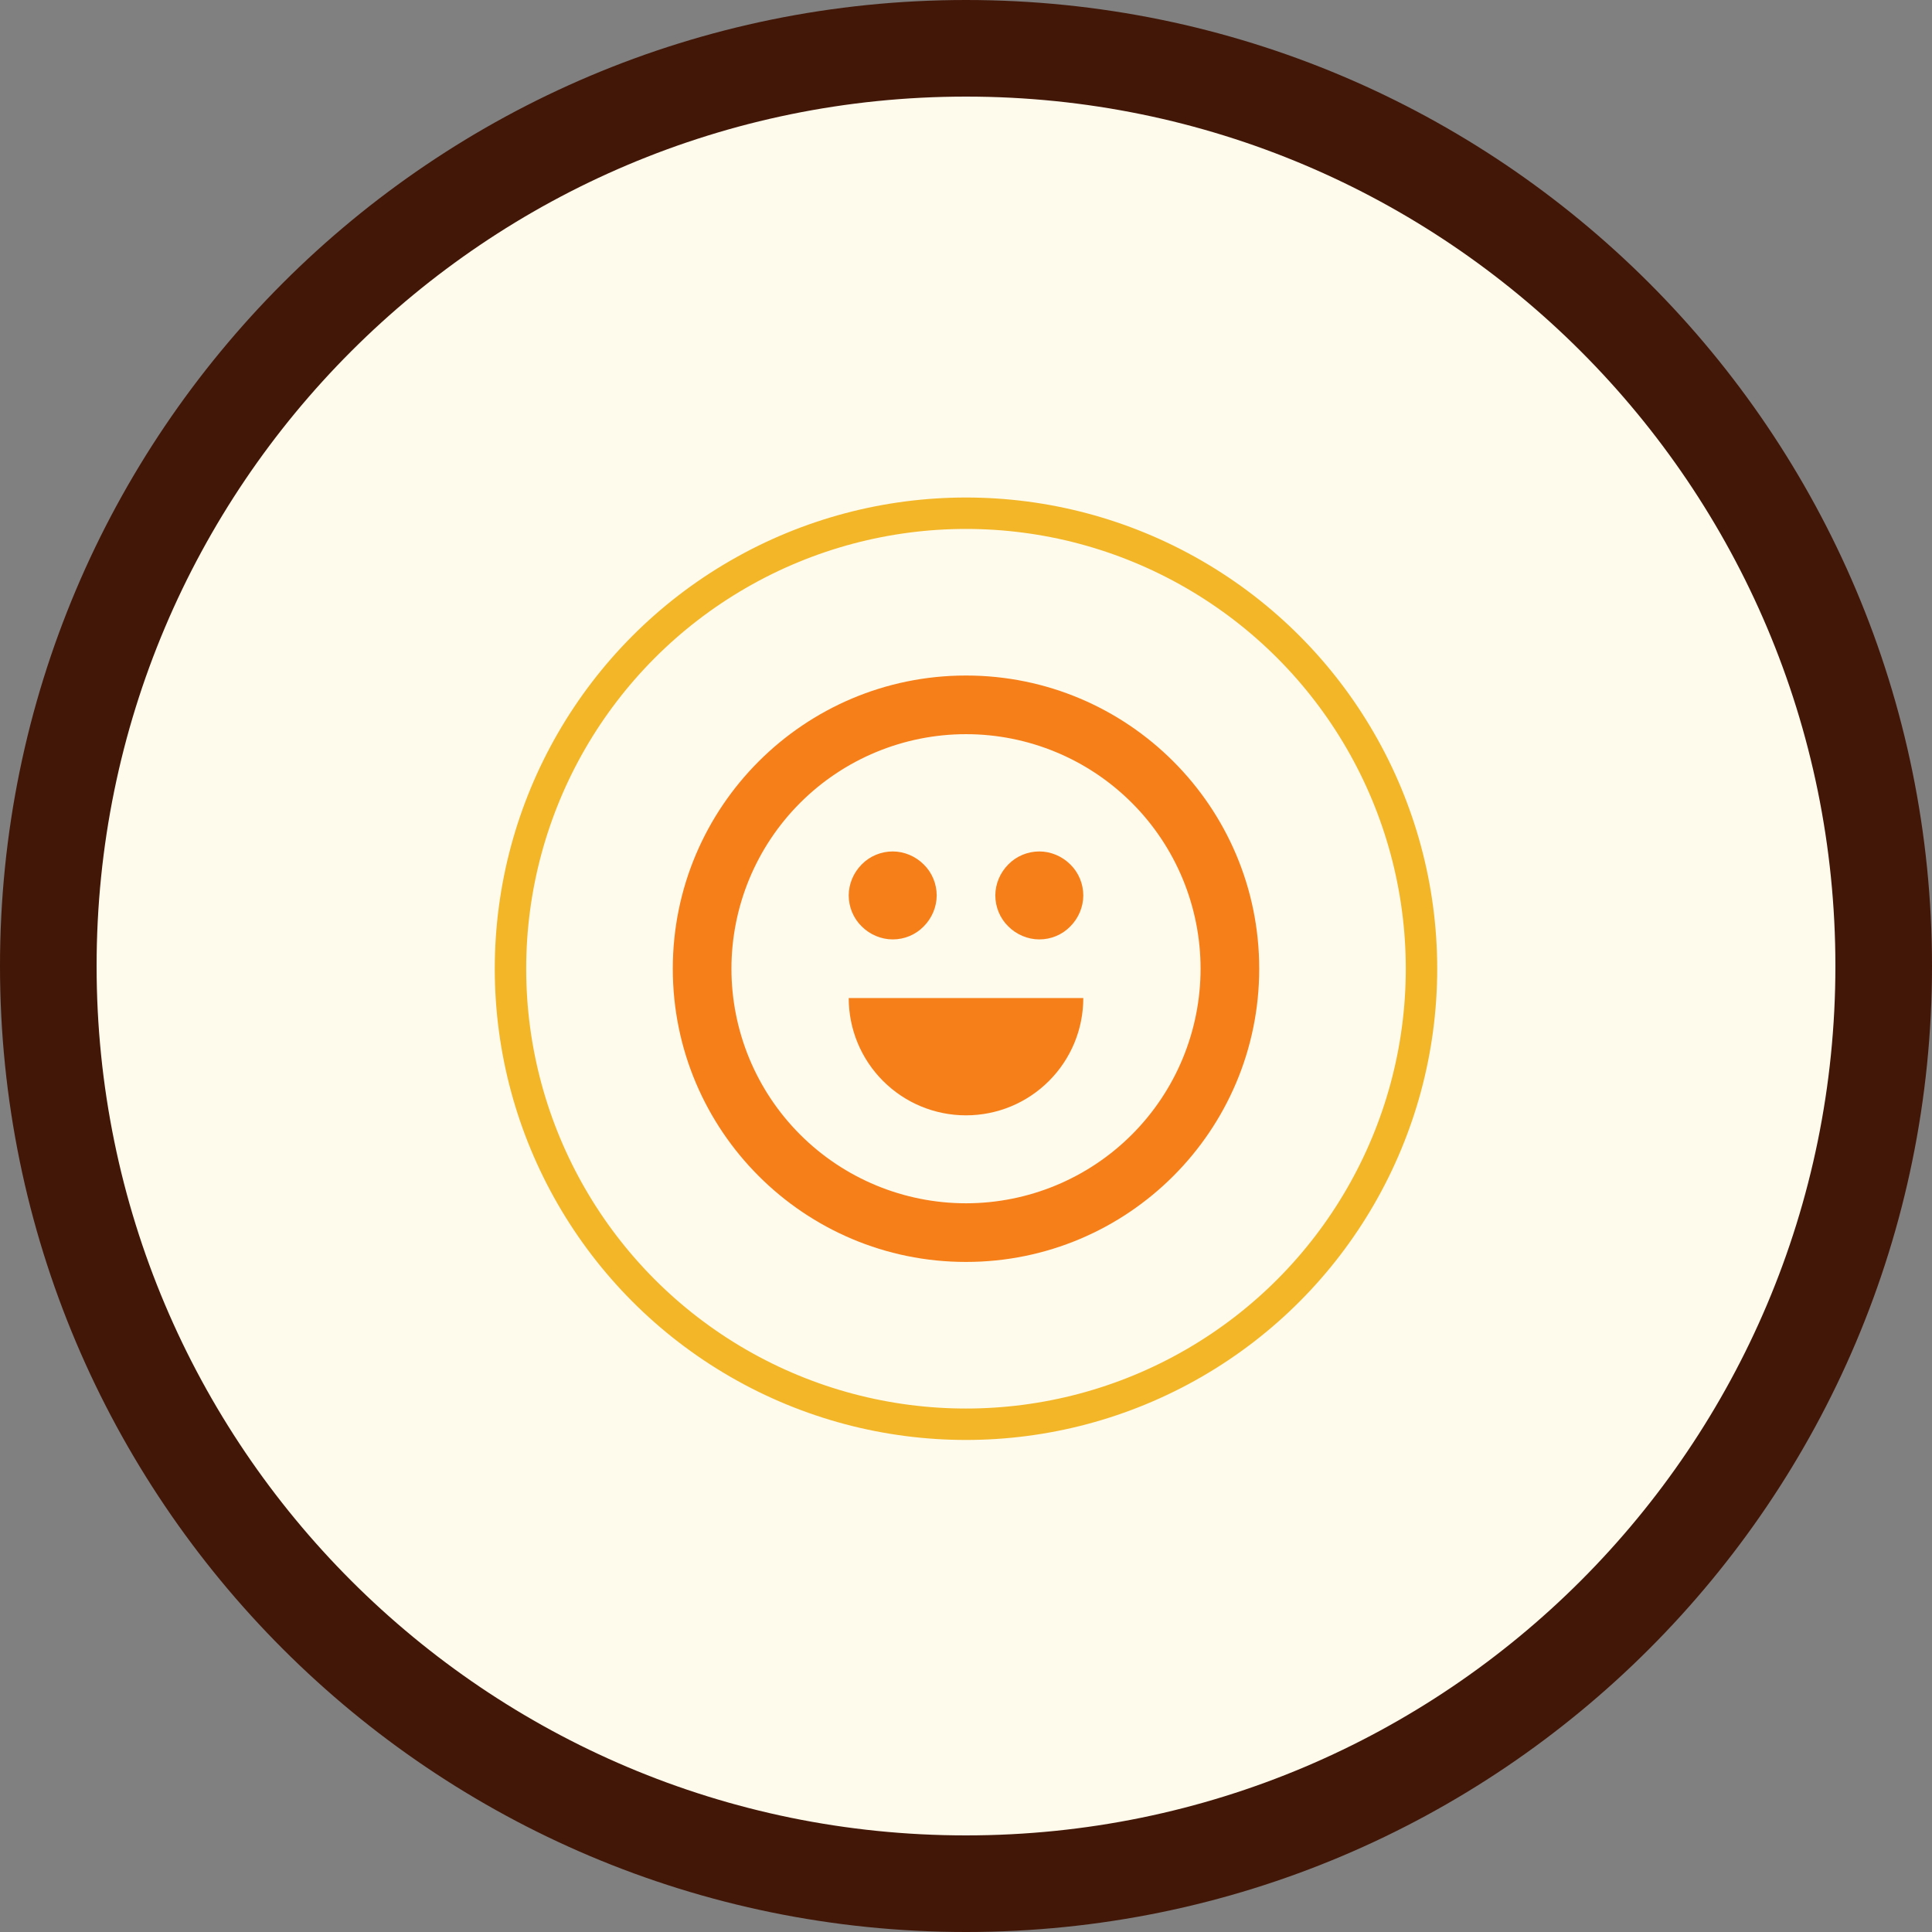
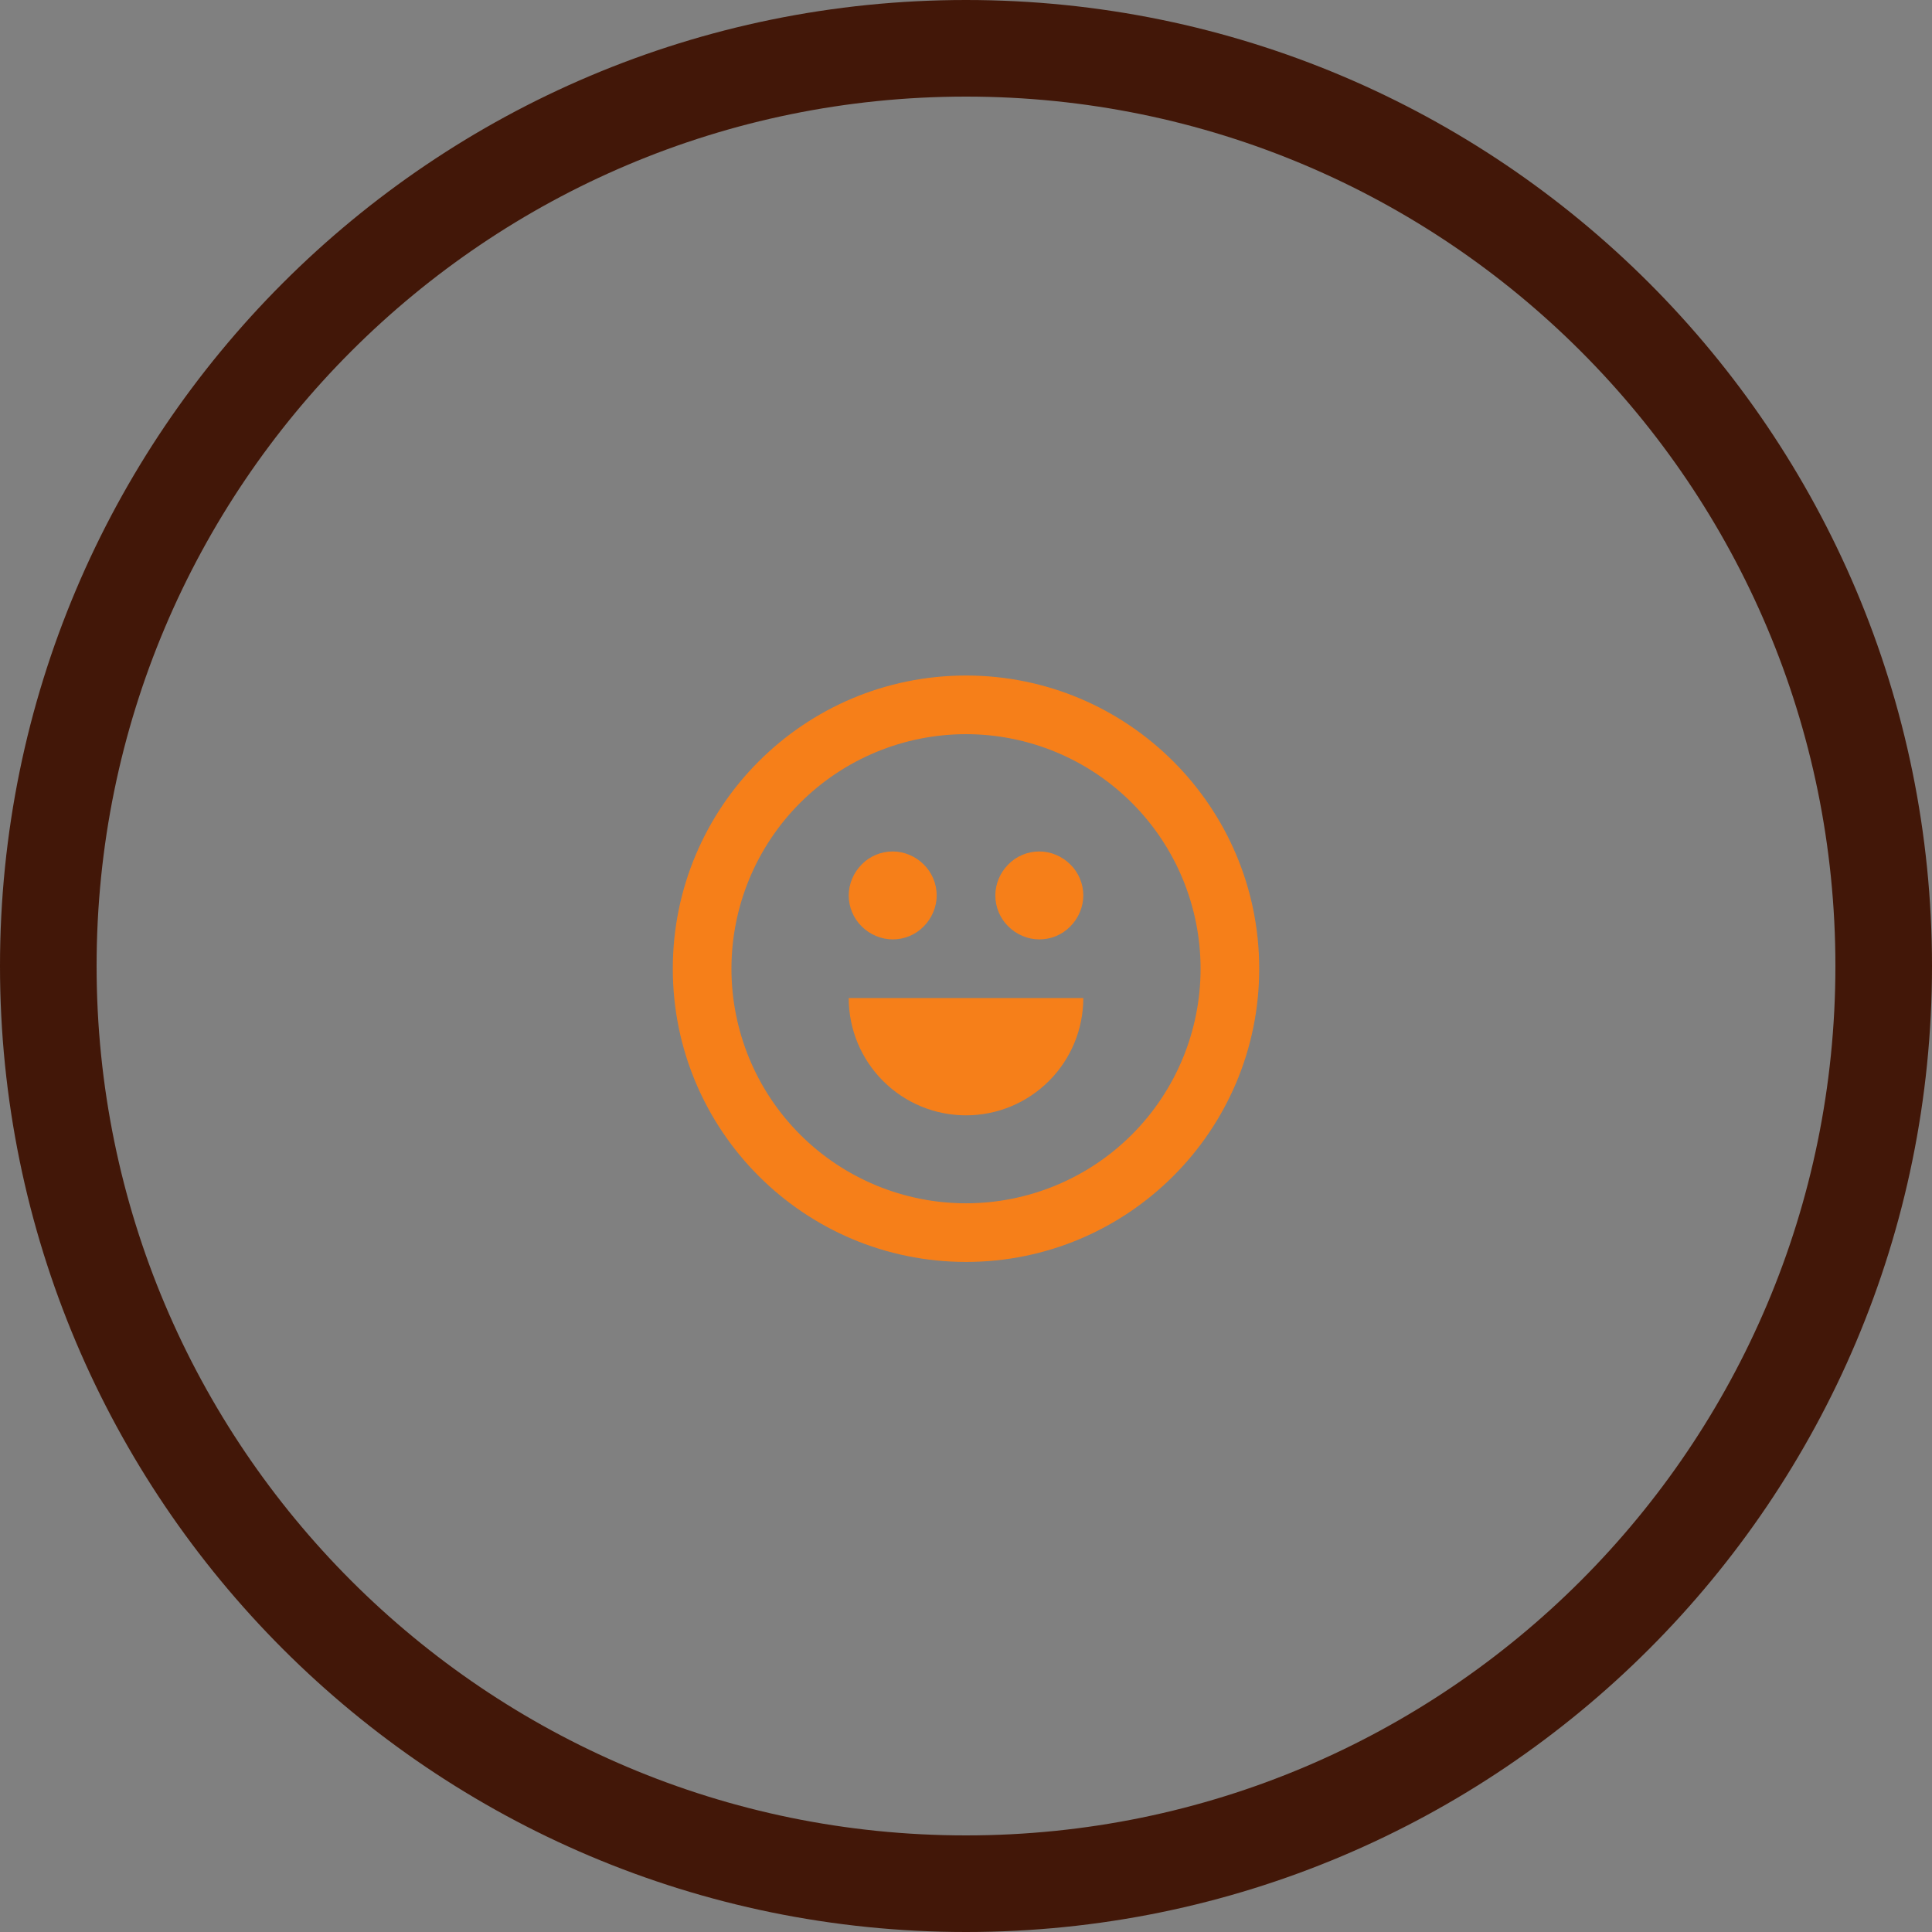
<svg xmlns="http://www.w3.org/2000/svg" width="200" height="200" viewBox="0 0 200 200" fill="none">
  <rect x="0" y="0" width="200" height="200" fill="#808080" stroke="none" />
-   <path d="M100 5C152.467 5 195 47.533 195 100C195 152.467 152.467 195 100 195C47.533 195 5 152.467 5 100C5 47.533 47.533 5 100 5Z" fill="#FEFAEC" />
  <path d="M100 5C152.467 5 195 47.533 195 100C195 152.467 152.467 195 100 195C47.533 195 5 152.467 5 100C5 47.533 47.533 5 100 5Z" stroke="#421708" stroke-width="10" />
  <path fill-rule="evenodd" clip-rule="evenodd" d="M100.001 130.635C83.242 130.635 69.648 117.041 69.648 100.282C69.648 83.524 83.242 69.93 100.001 69.93C116.76 69.93 130.353 83.524 130.353 100.282C130.353 117.041 116.76 130.635 100.001 130.635ZM112.142 103.318C112.142 106.548 110.863 109.627 108.586 111.903C106.31 114.18 103.231 115.459 100.001 115.459C96.77 115.459 93.692 114.18 91.415 111.903C89.139 109.627 87.86 106.548 87.86 103.318H112.142ZM100.001 124.564C106.44 124.564 112.619 122.006 117.171 117.453C121.724 112.9 124.283 106.722 124.283 100.282C124.283 93.844 121.724 87.665 117.171 83.112C112.619 78.559 106.44 76.001 100.001 76.001C93.562 76.001 87.383 78.559 82.83 83.112C78.277 87.665 75.719 93.844 75.719 100.282C75.719 106.722 78.277 112.9 82.83 117.453C87.383 122.006 93.562 124.564 100.001 124.564ZM92.413 97.247C93.627 97.247 94.776 96.77 95.621 95.903C96.467 95.058 96.966 93.887 96.966 92.694C96.966 91.502 96.489 90.331 95.621 89.486C94.776 88.64 93.605 88.142 92.413 88.142C91.22 88.142 90.049 88.618 89.204 89.486C88.359 90.331 87.86 91.502 87.86 92.694C87.86 93.887 88.337 95.058 89.204 95.903C90.049 96.749 91.22 97.247 92.413 97.247ZM107.589 97.247C108.803 97.247 109.952 96.77 110.797 95.903C111.643 95.058 112.142 93.887 112.142 92.694C112.142 91.502 111.665 90.331 110.797 89.486C109.952 88.64 108.781 88.142 107.589 88.142C106.396 88.142 105.226 88.618 104.38 89.486C103.535 90.331 103.036 91.502 103.036 92.694C103.036 93.887 103.513 95.058 104.38 95.903C105.226 96.749 106.396 97.247 107.589 97.247Z" fill="#F67F19" />
  <g clip-path="url(#clip0_13280_67429)">
-     <circle cx="99.999" cy="100.283" r="47.154" stroke="#F3B628" stroke-width="3.252" />
-   </g>
+     </g>
  <defs>
    <clipPath id="clip0_13280_67429">
-       <rect width="162.602" height="162.602" fill="white" transform="translate(18.695 18.982)" />
-     </clipPath>
+       </clipPath>
  </defs>
</svg>